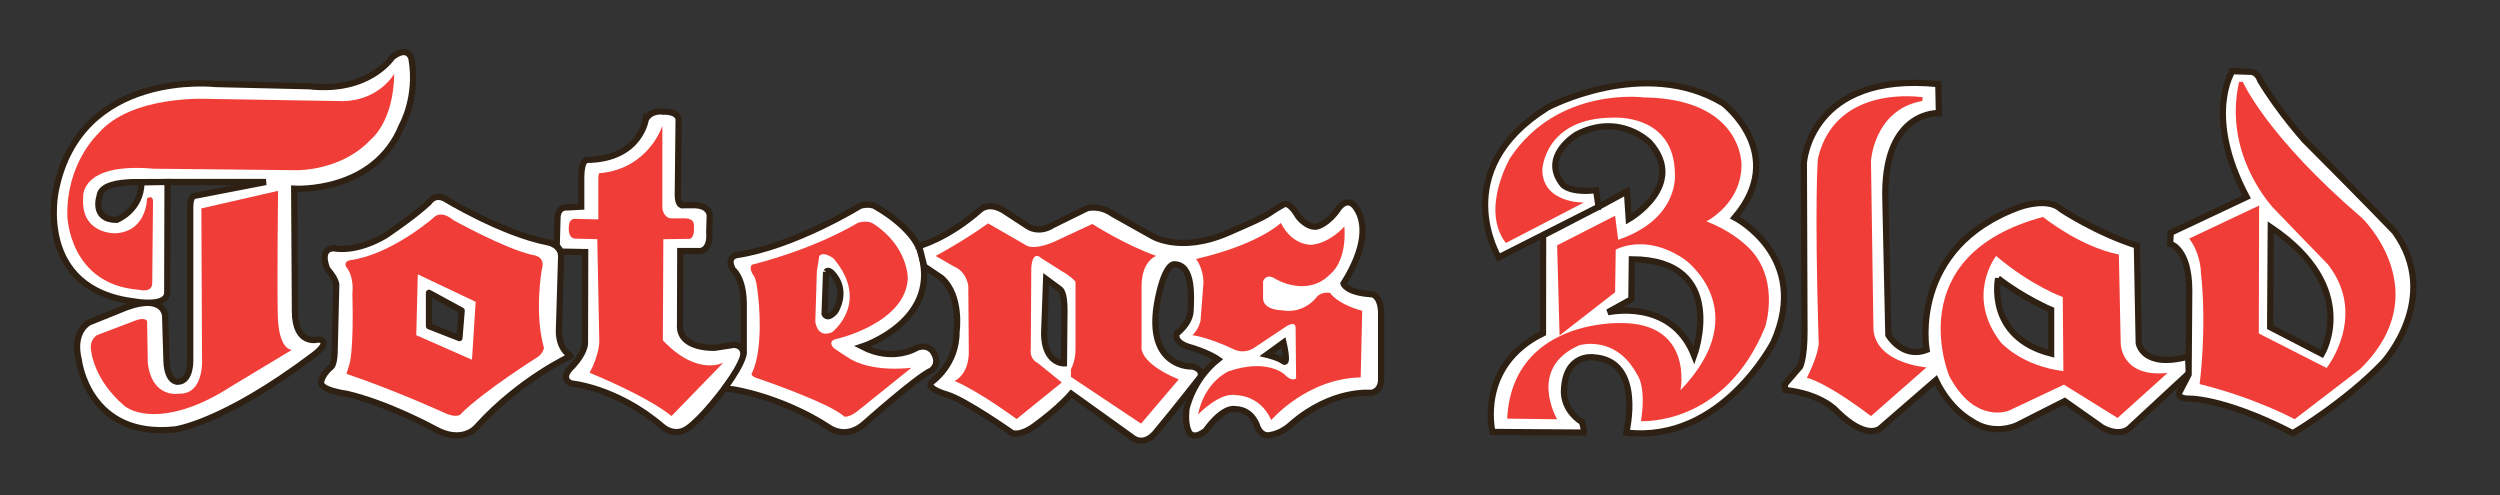
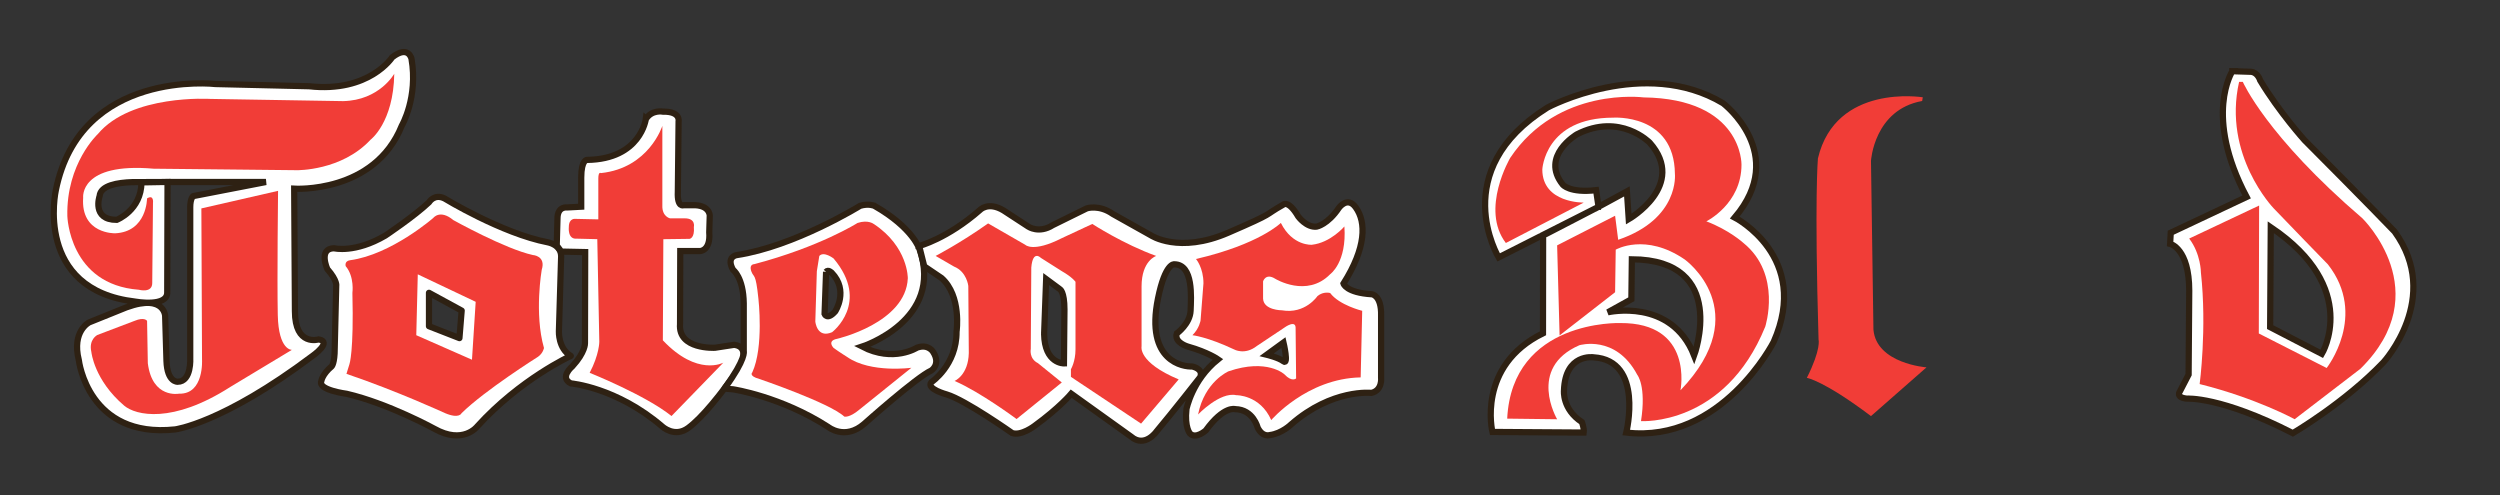
<svg xmlns="http://www.w3.org/2000/svg" id="Layer_1" viewBox="0 0 803 159">
  <rect x="0" y="0" width="803" height="159" fill="#333333" stroke="none" />
  <defs>
    <style>
      .cls-1 {
        stroke-linecap: round;
        stroke-linejoin: round;
      }

      .cls-1, .cls-2, .cls-3 {
        fill: #fff;
        stroke: #2e2113;
        stroke-width: 2px;
      }

      .cls-4, .cls-5 {
        fill: #f13d37;
      }

      .cls-5, .cls-3 {
        fill-rule: evenodd;
      }
    </style>
  </defs>
  <g id="Layer_1-2" data-name="Layer_1">
    <path class="cls-2" d="M45.44,58.55c-.05,9.02-7.96,12.07-7.96,12.07-8.11,0-5.49-7.63-5.49-7.63.28-3.46,5.86-4.35,10.5-4.49l11.36-.04h31.57l-23.37,4.53s-.95.71-.95,3.58v48.42s.48,7.63-4.05,7.63c0,0-3.34.24-3.58-6.68l-.43-14.5s-.36-8.11-15.03-1.67l-9.35,3.77s-5.69,2.81-3.34,12.16c0,0,2.92,25.23,30.93,22.23,0,0,15.23-1.88,44.2-23.66,0,0,6.44-4.53,1.91-5.25,0,0-7.63,2.38-7.63-9.06l-.24-39.35s25.76,1.67,34.58-20.27c0,0,5.25-9.06,3.1-21.46,0,0-.96-4.53-6.2-.48,0,0-7.39,11.45-26.71,9.3l-30.05-.71s-43.41-5.01-51.28,34.11c0,0-7.16,31.96,25.52,35.78,0,0,10.49,1.91,10.26-3.1l.1-35.35-8.36.15v-.03Z" />
    <path class="cls-1" d="M142.8,63.76s18.37,11.21,33.15,14.07c0,0,4.29.71,4.29,4.53l-.72,24.09s-.24,5.48,3.82,7.87c0,0-16.22,7.4-30.05,22.66,0,0-4.53,5.96-13.83.71,0,0-14.79-8.11-28.14-11.21,0,0-9.3-1.19-8.11-4.05,0,0,.24-2.15,3.34-4.77,0,0,.96-.96.96-5.72l.48-20.04s.48-1.67-2.86-5.48c0,0-2.97-6.58,2.15-6.68,0,0,6.68,1.67,16.46-4.05,0,0,9.3-6.2,14.07-10.73,0,0,1.67-2.86,5.01-1.19h-.02ZM137.79,94.05v10.73l9.78,3.82.72-8.83-10.5-5.72h0Z" />
    <path class="cls-3" d="M207.44,38.24s-1.67,12.88-18.84,13.12c0,0-1.91-.24-1.91,5.73v9.3l-4.53.24s-3.1-.48-3.1,3.58l-.24,8.64,1.47,1.96,7.67.16-.07,29.3s.14,2.84-4.05,7.39c0,0-4.29,3.58-.48,5.49,0,0,14.55,1.19,29.34,13.83,0,0,3.94,3.73,8.35.48s10.49-10.73,16.46-19.32c0,0,3.82-6.68-1.67-7.39,0,0-3.05.48-6.2.95,0,0-11.89.66-11.21-7.63l.07-23.43h6.37s3.42-.08,2.94-6.04l.16-5.35s0-3.58-5.72-3.34h-2.62s-2.15.95-1.91-4.29l.24-22.66s.71-3.21-5.01-3.1c0,0-3.58-.72-5.49,2.38h-.02Z" />
    <path class="cls-3" d="M280.85,66.11c12.57,7.18,14.53,14.04,14.53,14.04,7.84,22.69-18.45,31.18-18.45,31.18,10.12,5.22,17.63.33,17.63.33,3.76-1.31,5.22,1.47,5.22,1.47,2.45,3.92-.65,5.88-.65,5.88-4.73,2.12-21.55,17.14-21.55,17.14-6.2,5.39-11.59.98-11.59.98-15.18-9.79-30.53-12.08-30.53-12.08-3.43-.16-2.61-.49-2.61-.49,6.88-9.38,6.04-11.76,6.04-11.76v-15.35c-.11-8.41-3.43-10.77-3.43-10.77-2.32-4.21,1.11-4.73,1.11-4.73,18.58-2.78,39.7-15.84,39.7-15.84,2.77-.82,4.57,0,4.57,0h.01ZM265.34,87.29l-.49,13.55s.82,2.12,3.43-.82c0,0,4.41-6.69-1.14-12.41,0,0-1.14-1.14-1.79-.32h-.01Z" />
    <path class="cls-3" d="M295.21,79.01s8.98-2.29,19.59-11.59c0,0,2.61-2.78,7.51.16l8,5.22s3.41,2.33,7.84-.49l10.94-5.39s3.92-1.3,8.33,1.8l12.24,6.86s8.98,6.04,24.81-.82c15.84-6.86,10.94-5.22,17.63-8.98,0,0,1.63-1.79,4.9,3.76,0,0,2.61,3.59,5.88,3.26,0,0,3.59-.65,7.18-6.04,0,0,2.74-3.85,5.39-.16,3.46,4.8,3.35,12.96-3.92,24.49,0,0,.81,2.94,9.14,3.43,0,0,3.1.32,2.94,6.86v19.92s.49,4.08-3.1,4.9c0,0-12.6-1.42-25.79,10.12,0,0-2.97,2.93-6.86,3.43,0,0-2.32.82-3.92-2.45,0,0-1.41-5.76-7.18-5.88,0,0-3.63-1.2-9.47,6.86,0,0-3.18,2.85-5.06.98,0,0-1.79-1.96-1.14-7.84,0,0,1.79-9.3,10.12-16,0,0-3.27-2.29-9.63-4.08,0,0-4.57-1.3-3.59-4.24,0,0,4.27-3.08,4.43-7.32.16-4.24.96-14.88-5.25-14.88,0,0-2.87-.58-5.22,10.94-4.19,20.48,8.41,22.02,10.94,21.87,0,0,3.75.65,2.61,3.43,0,0-8.82,11.27-14.04,17.47,0,0-3.76,5.39-8.16,1.63,0,0-16.77-11.98-19.22-13.77,0,0-3.76,4.51-11.79,10.34,0,0-4.24,3.27-7.18,2.29,0,0-15.02-10.61-21.06-12.41,0,0-6.69-1.79-4.9-3.92,0,0,8.17-5.46,8.09-16.23,0,0,1.69-11.47-4.82-17.24l-5.55-3.75-1.63-6.53h-.03ZM412.26,110.02l-5.39,3.92s3.89.94,5.39,2.12c1.73,1.37,0-6.04,0-6.04ZM335.37,107.25c.16,9.63,6.37,9.47,6.37,9.47l.16-17.3c0-5.88-1.47-6.53-1.47-6.53l-4.41-3.26-.65,17.63h0Z" />
    <path class="cls-3" d="M513.45,66.43l-16.84,8.72-2.05.85-13.2,6.68s-16.81-27.85,15.71-48.15c0,0,31.02-16.54,56.39-1.37,0,0,21.17,16.17,3.75,36.71,0,0,24.57,12.62,12.49,39.95,0,0-16.64,32.68-47.34,29.12,0,0,5.75-23.18-10.5-24.17,0,0-9.12-1.38-9.51,10.7,0,0-.59,5.94,5.75,10.1,0,0,.79,1.98.59,3.37l-29.32-.2s-5.15-21.2,16.24-31.69l.04-31.61,17.79-9h.01ZM516.43,100.31s20.4-4.75,27.73,13.87c0,0,11.29-30.71-20.01-30.9l-.15,12.84-7.57,4.19h0ZM513.45,66.43l9.11-4.95.59,8.91s18.85-10.87,6.74-24.56c0,0-9.51-9.8-23.42-2.66,0,0-11.84,6.96-4.51,16.13,0,0,2.18,2.77,10.7,1.78l.79,5.35Z" />
-     <path class="cls-3" d="M702.8,114.57l.4,5.15-18.82,17.43s-2.7,3.59-9.11.2l-12.08-8.52-15.25,7.72s-7.61,3.81-15.05-1.58c0,0-6.54-3.37-11.09-12.87l-17.83,15.45s-4.16,4.16-13.87-5.35c0,0-4.56-5.55-16.64-6.93l-.2-1.78,4.95-5.75s1.39-2.77,1.39-11.09l-.2-54.28s1.79-29.52,43.18-25.36l.2,9.31s-17.23-.99-17.23,25.95l.99,45.36s4.5,7.73,12.28,4.75c0,0-5.95-33.08,30.11-45.96,0,0,8.91-3.17,13.07.79,0,0,11.29,7.53,24.37,11.69l.59,31.3s1.16,8.27,15.85,4.36M641.79,89.41s-3.96,18.82,17.04,24.17v-14.06s-8.91-3.77-17.04-10.1h0Z" />
    <path class="cls-3" d="M717.02,22.87l6.02.19c2.18.2,2.93,2.77,2.93,2.77,6.14,10.2,14.26,19.21,14.26,19.21,19.33,19.37,28.91,29.34,28.91,29.34,15.42,21.24-3.56,41.97-3.56,41.97-12.48,13.07-29.12,22.78-29.12,22.78-23.18-11.88-34.07-11.09-34.07-11.09-3.76-.4-2.18-2.38-2.18-2.38l2.77-5.35.2-26.94c0-13.67-6.14-15.05-6.14-15.05l.2-3.57,24.37-11.49c-13.87-26.15-4.58-40.39-4.58-40.39h-.01ZM729.37,72.98l-.2,32.09,16.61,8.6s12.71-21.08-16.41-40.69Z" />
    <path class="cls-4" d="M126.66,23.66s-4.77,8.59-16.46,8.82l-42.69-.71s-25.37-1.58-36.1,11.3c0,0-10.15,9.4-9.78,26.32,0,0,.56,22.01,22.98,23.68,0,0,4.29,1.19,4.29-2.15l.24-25.76s.37-2.8-1.91-1.43c0,0,0,10.73-10.26,11.21,0,0-11.08.29-10.26-11.45,0,0-1.3-11.39,22.66-9.3l46.03.48s14.31.24,23.61-9.78c0,0,7.39-5.48,7.63-21.23h.02Z" />
    <path class="cls-5" d="M89.31,61.3l-24.63,5.64.21,48.54s.72,11.21-7.39,10.97c0,0-8.59,1.67-10.02-9.78l-.24-13.6s-.79-1.37-4.05,0l-11.93,4.53s-2.86,1.44-1.91,5.49c0,0,.88,8.98,10.52,17.19,3.7,3.15,15.48,5.94,34.08-5.98l19.8-11.93s-4.29.24-4.53-11.21c-.24-11.45.09-39.87.09-39.87h0Z" />
    <path class="cls-5" d="M174.73,111.73s-.24,1.67-1.91,2.86c0,0-17.01,10.7-24.57,18.13,0,0-.71,1.91-5.25,0,0,0-15.51-7.15-31.72-12.64l.96-3.1s1.43-3.82.95-22.9c0,0,.73-5.14-2.15-8.59,0,0-.52-1.64,1.43-1.91,13.18-1.78,26.71-13.59,26.71-13.59,0,0,2.15-2.86,6.44.71,0,0,16.7,9.3,25.52,11.21,0,0,4.29.24,2.86,4.77,0,0-2.43,14,.71,25.04h.02ZM134.19,88.11l-.48,19.56,17.89,7.87,1.19-18.6-18.61-8.83h.01Z" />
    <path class="cls-5" d="M212.75,40.42s-4.25,13.55-19.75,15.18c0,0-.82-.65-.82,1.8v13.06l-7.35-.16s-2.12-.33-2.12,2.61c0,0-.49,4.08,2.61,3.75l6.53.16.65,32.97s0,4.08-3.1,9.96c0,0,17.96,7.18,26.29,13.88l16.65-17.14s-8.33,4.57-19.43-7.18l.16-32.48,8.43-.11s1.69-.19,1.37-3.81c0,0,.69-2.78-2.94-2.78h-4.73s-2.57-.56-2.45-4.08v-25.63h0Z" />
    <path class="cls-5" d="M280.65,71.93c11.1,7.35,10.94,17.46,10.94,17.46-.65,14.37-22.69,19.43-22.69,19.43-3.43.65-1.14,2.94-1.14,2.94,1.79,1.31,4.41,2.94,4.41,2.94,7.51,5.22,20.57,3.43,20.57,3.43l-16.65,13.39c-3.27,2.78-4.9,2.29-4.9,2.29-4.73-4.41-27.26-12.08-27.26-12.08-3.59-.98-2.29-2.12-2.29-2.12,3.75-8.16,1.96-23.67,1.96-23.67-.89-8.68-1.47-6.53-2.29-8.82-.05-.14-.09-.28-.12-.4-.48-1.88,1.1-1.88,1.1-1.88,21.06-5.55,33.14-13.22,33.14-13.22,3.43-1.14,5.22.33,5.22.33v-.02ZM262.37,87.11l-.49,16.16s.49,5.55,5.39,3.43c0,0,12.41-9.47.49-23.67,0,0-3.15-2.45-4.6-.82" />
    <path class="cls-5" d="M411.41,71.6s-6.86,6.86-27.26,11.59c0,0,2.4,2.75,2.4,7.81l-.93,11.94s-.39,2.54-2.61,4.73c0,0,4.73.49,13.39,4.57,0,0,3.43,1.96,7.34-1.14l8.82-5.88s3.76-2.77,3.59.33l.16,16s-1.3,1.3-3.75-1.31c0,0-5.55-5.22-17.95-.98,0,0-7.67,3.26-9.79,13.87,0,0,7.02-7.35,12.24-6.2,0,0,7.67-.16,11.26,8,0,0,11.43-13.38,28.73-13.71l.49-21.39s-7.35-1.79-10.29-5.71c0,0-2.12-.65-4.08.98,0,0-3.92,5.88-11.43,4.57,0,0-5.88,0-6.04-3.75v-5.55s.82-2.78,3.92-.82c0,0,10.12,6.21,17.63-1.47,0,0,5.39-3.76,4.57-15.34,0,0-4.41,5.22-10.45,5.88,0,0-6.2.49-9.96-7.02h0Z" />
    <path class="cls-5" d="M300.51,82.21s7.89-4.08,16.87-10.45l11.92,6.86s2.45,2.61,11.75-2.12l9.79-4.57s10.07,6.53,20.54,10.28c0,0-4.71,1.47-4.71,9.79v19.26s-1.3,5.06,11.92,10.61l-12.08,14.2-22.53-15.02v-2.45s1.47-2.45,1.47-6.37v-21.71s-.98-1.47-4.41-3.43l-6.69-4.24s-2.61-2.77-3.1,3.1l-.16,26.12s-.65,3.1,2.29,4.57l7.67,6.21-14.53,11.75s-11.59-8.65-19.91-12.24c0,0,4.41-1.8,4.57-8.98l-.16-21.55s-.49-4.57-4.57-6.2l-5.93-3.43h0Z" />
    <path class="cls-5" d="M483.7,78.04l25-12.97s-13.31.25-13.31-10.64c0,0,.79-16.64,22.78-16.64,0,0,19.61-1.38,19.81,18.03,0,0,1.58,14.46-18.22,21.2l-.99-7.72-18.62,9.51.79,28.92,17.83-13.87.2-13.67s9.51-5.54,22.19,3.17c0,0,23.01,16.5-1.39,41.99,0,0,4.36-21.79-19.41-21.59,0,0-34.66-1.19-36.25,30.7l16.04.2s-9.71-16.44,7.13-23.77c0,0,11.69-3.57,18.62,9.51,0,0,2.95,3.52,1.19,14.86,0,0,26.83,1.77,39.9-30.32,0,0,5.46-16.82-7.02-26.92,0,0-4.56-4.16-11.89-6.93,0,0,11.29-5.55,11.29-18.22,0,0,.4-21.19-31.49-21.59,0,0-27.42-3.59-42.79,19.41,0,0-9.72,16.48-1.4,27.37v-.02Z" />
    <path class="cls-5" d="M617.59,31.25s-27.93-4.55-33.67,19.61c0,0-1.15,12.33.2,58.23,0,0,.91,2.97-3.76,12.28,0,0,5.35.79,20.6,12.28l17.83-15.65s-16.05-1.19-17.04-12.08l-.79-54.27s.99-16.44,16.44-19.21l.2-1.19h-.01Z" />
-     <path class="cls-5" d="M680.58,81.75l.59,28.53s0,11.09,15.05,9.51l-16.05,14.46-17.23-10.7-17.63,8.32s-10.87,4.63-19.21-11.09c0,0-16.24-38.62,30.11-51.1,0,0,11.69,9.5,24.37,12.08h0ZM641.15,82.21s-10.08,12.93,1.6,27.87c0,0,6.74,7.53,20.01,9.11l-.2-23.77s-10.13-3.64-21.41-13.21Z" />
    <path class="cls-5" d="M725.63,66l-.1,41.11,21.79,11.09s13.28-16.86.4-33.28c0,0-14.38-14.79-17.43-18.02,0,0-16.44-17.04-11.09-40.61h1.19s7.51,17.36,38.42,43.84c0,0,24.36,23.69-.64,48.32l-21.13,16.2s-12.28-6.74-30.51-11.29c0,0,2.38-17.83.4-35.85,0,0,0-5.94-3.76-10.89l22.48-10.61h-.02Z" />
  </g>
</svg>